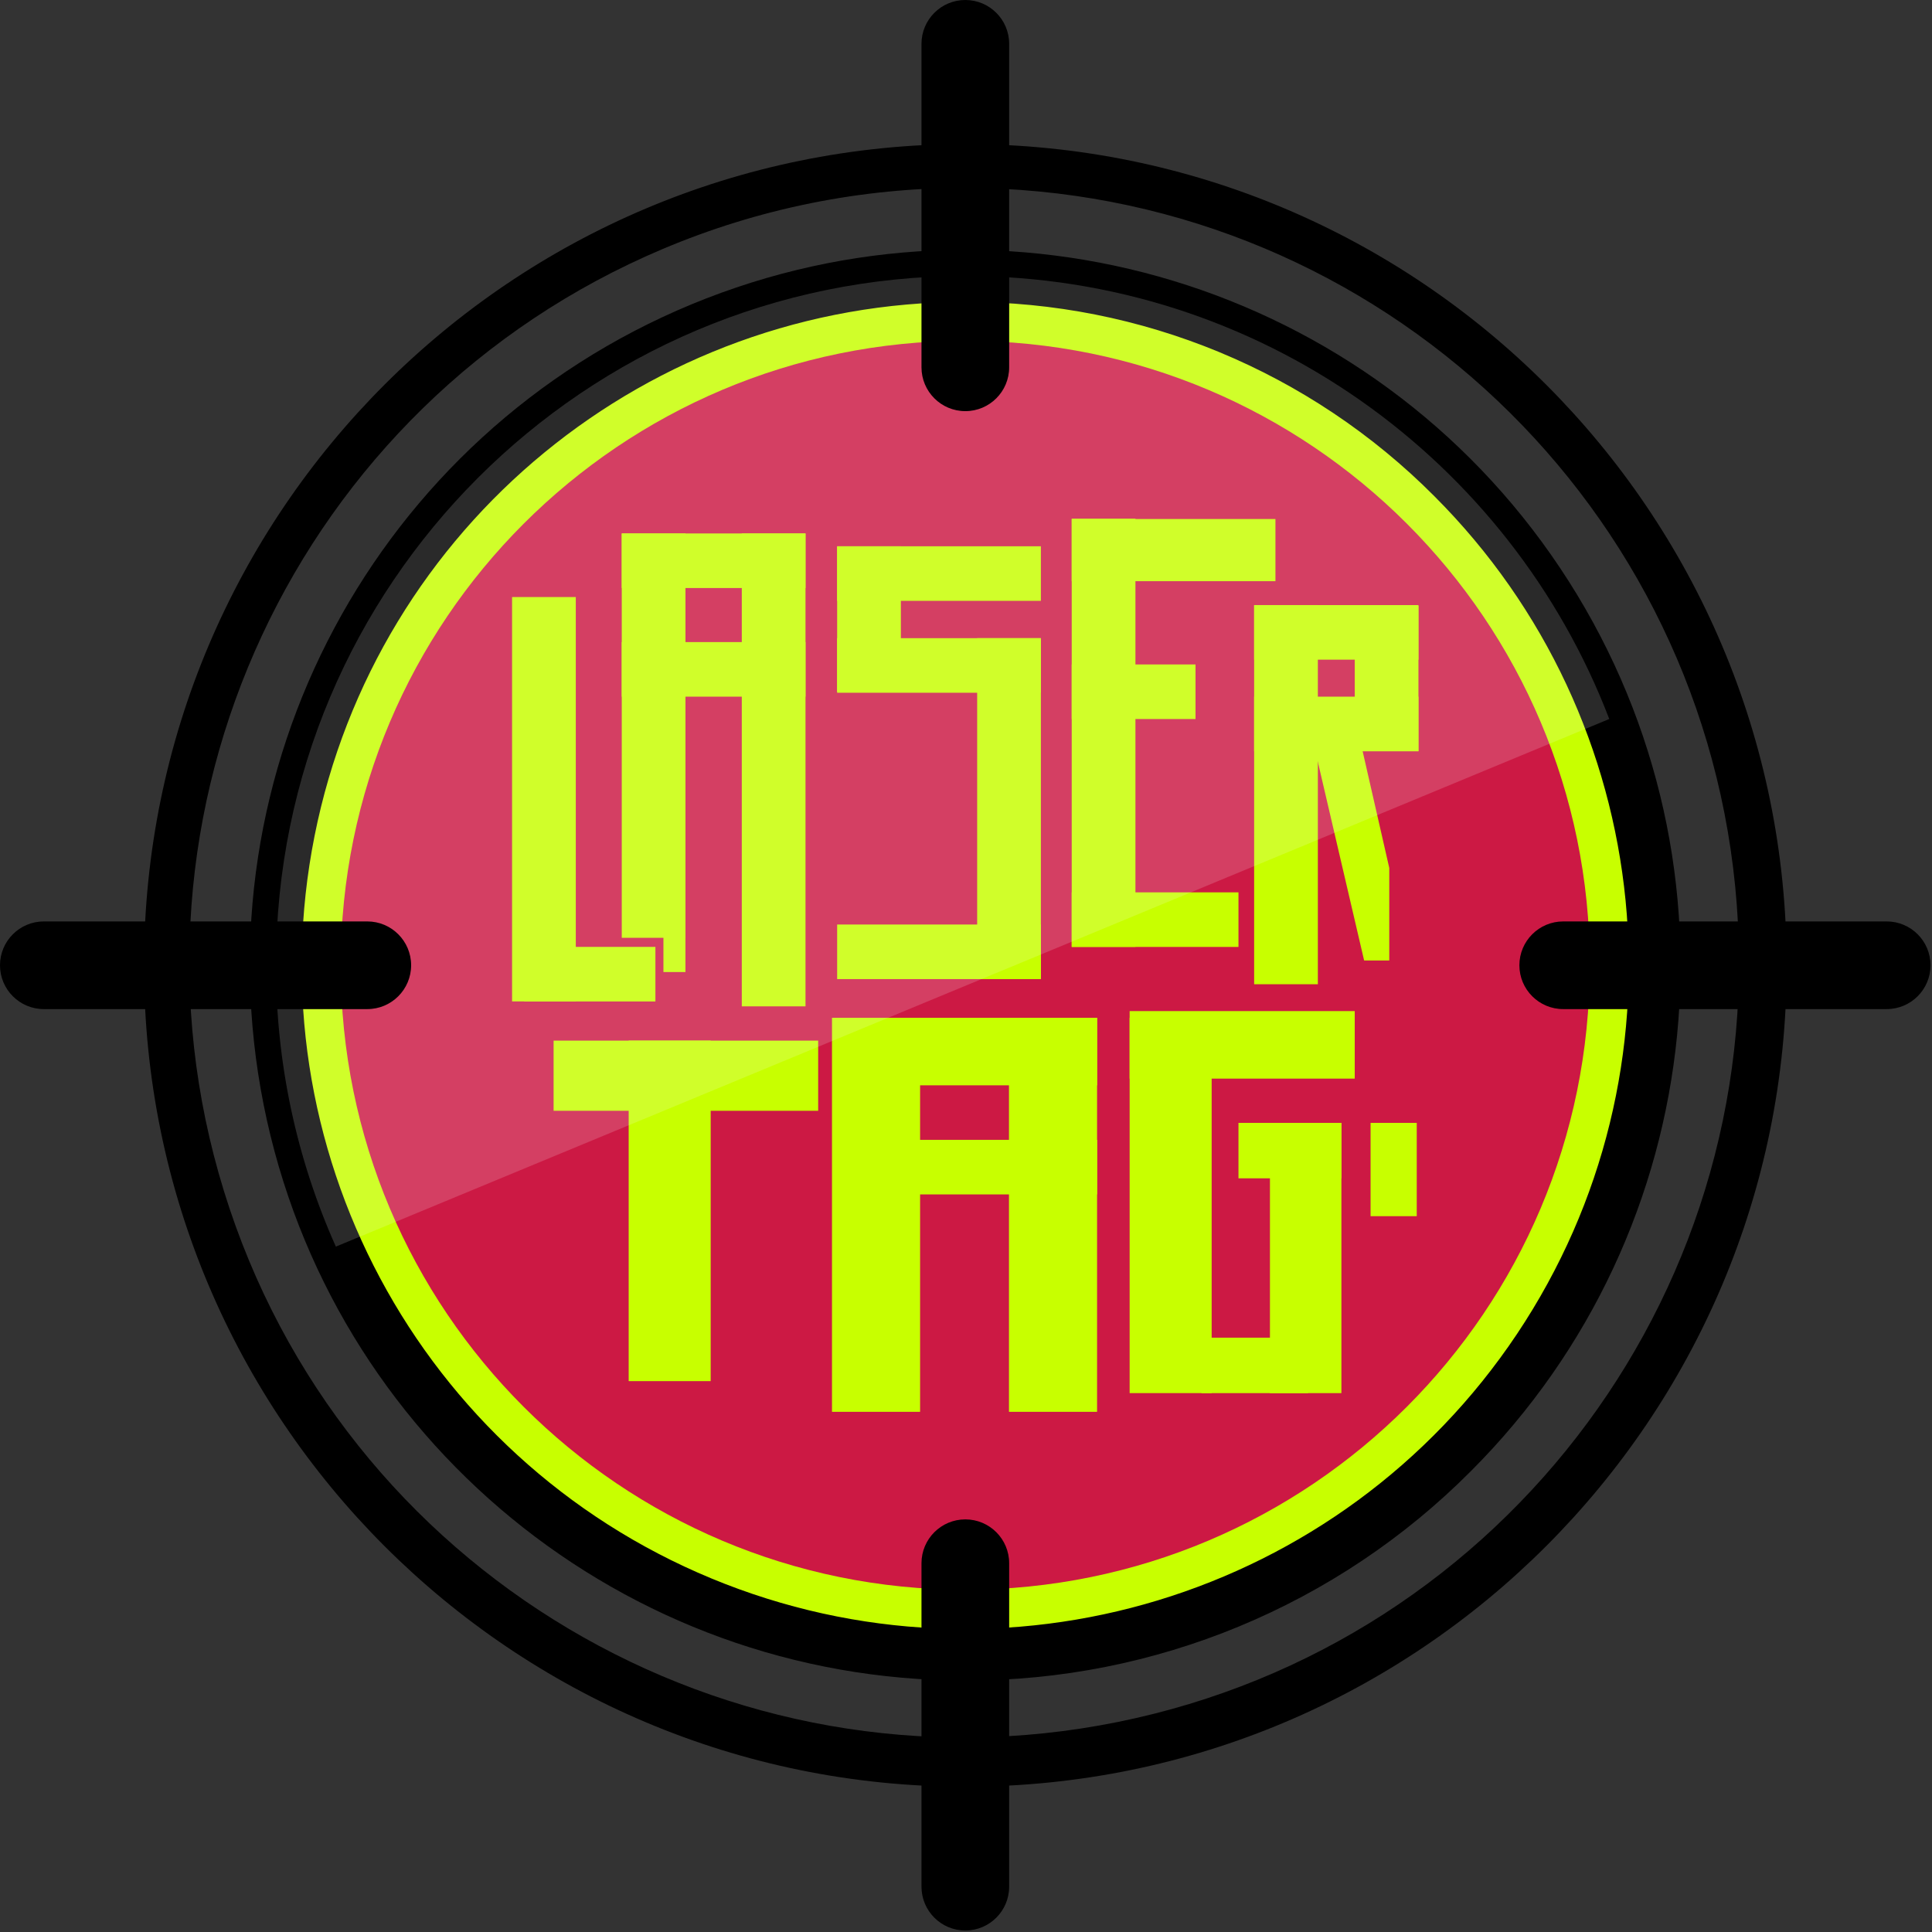
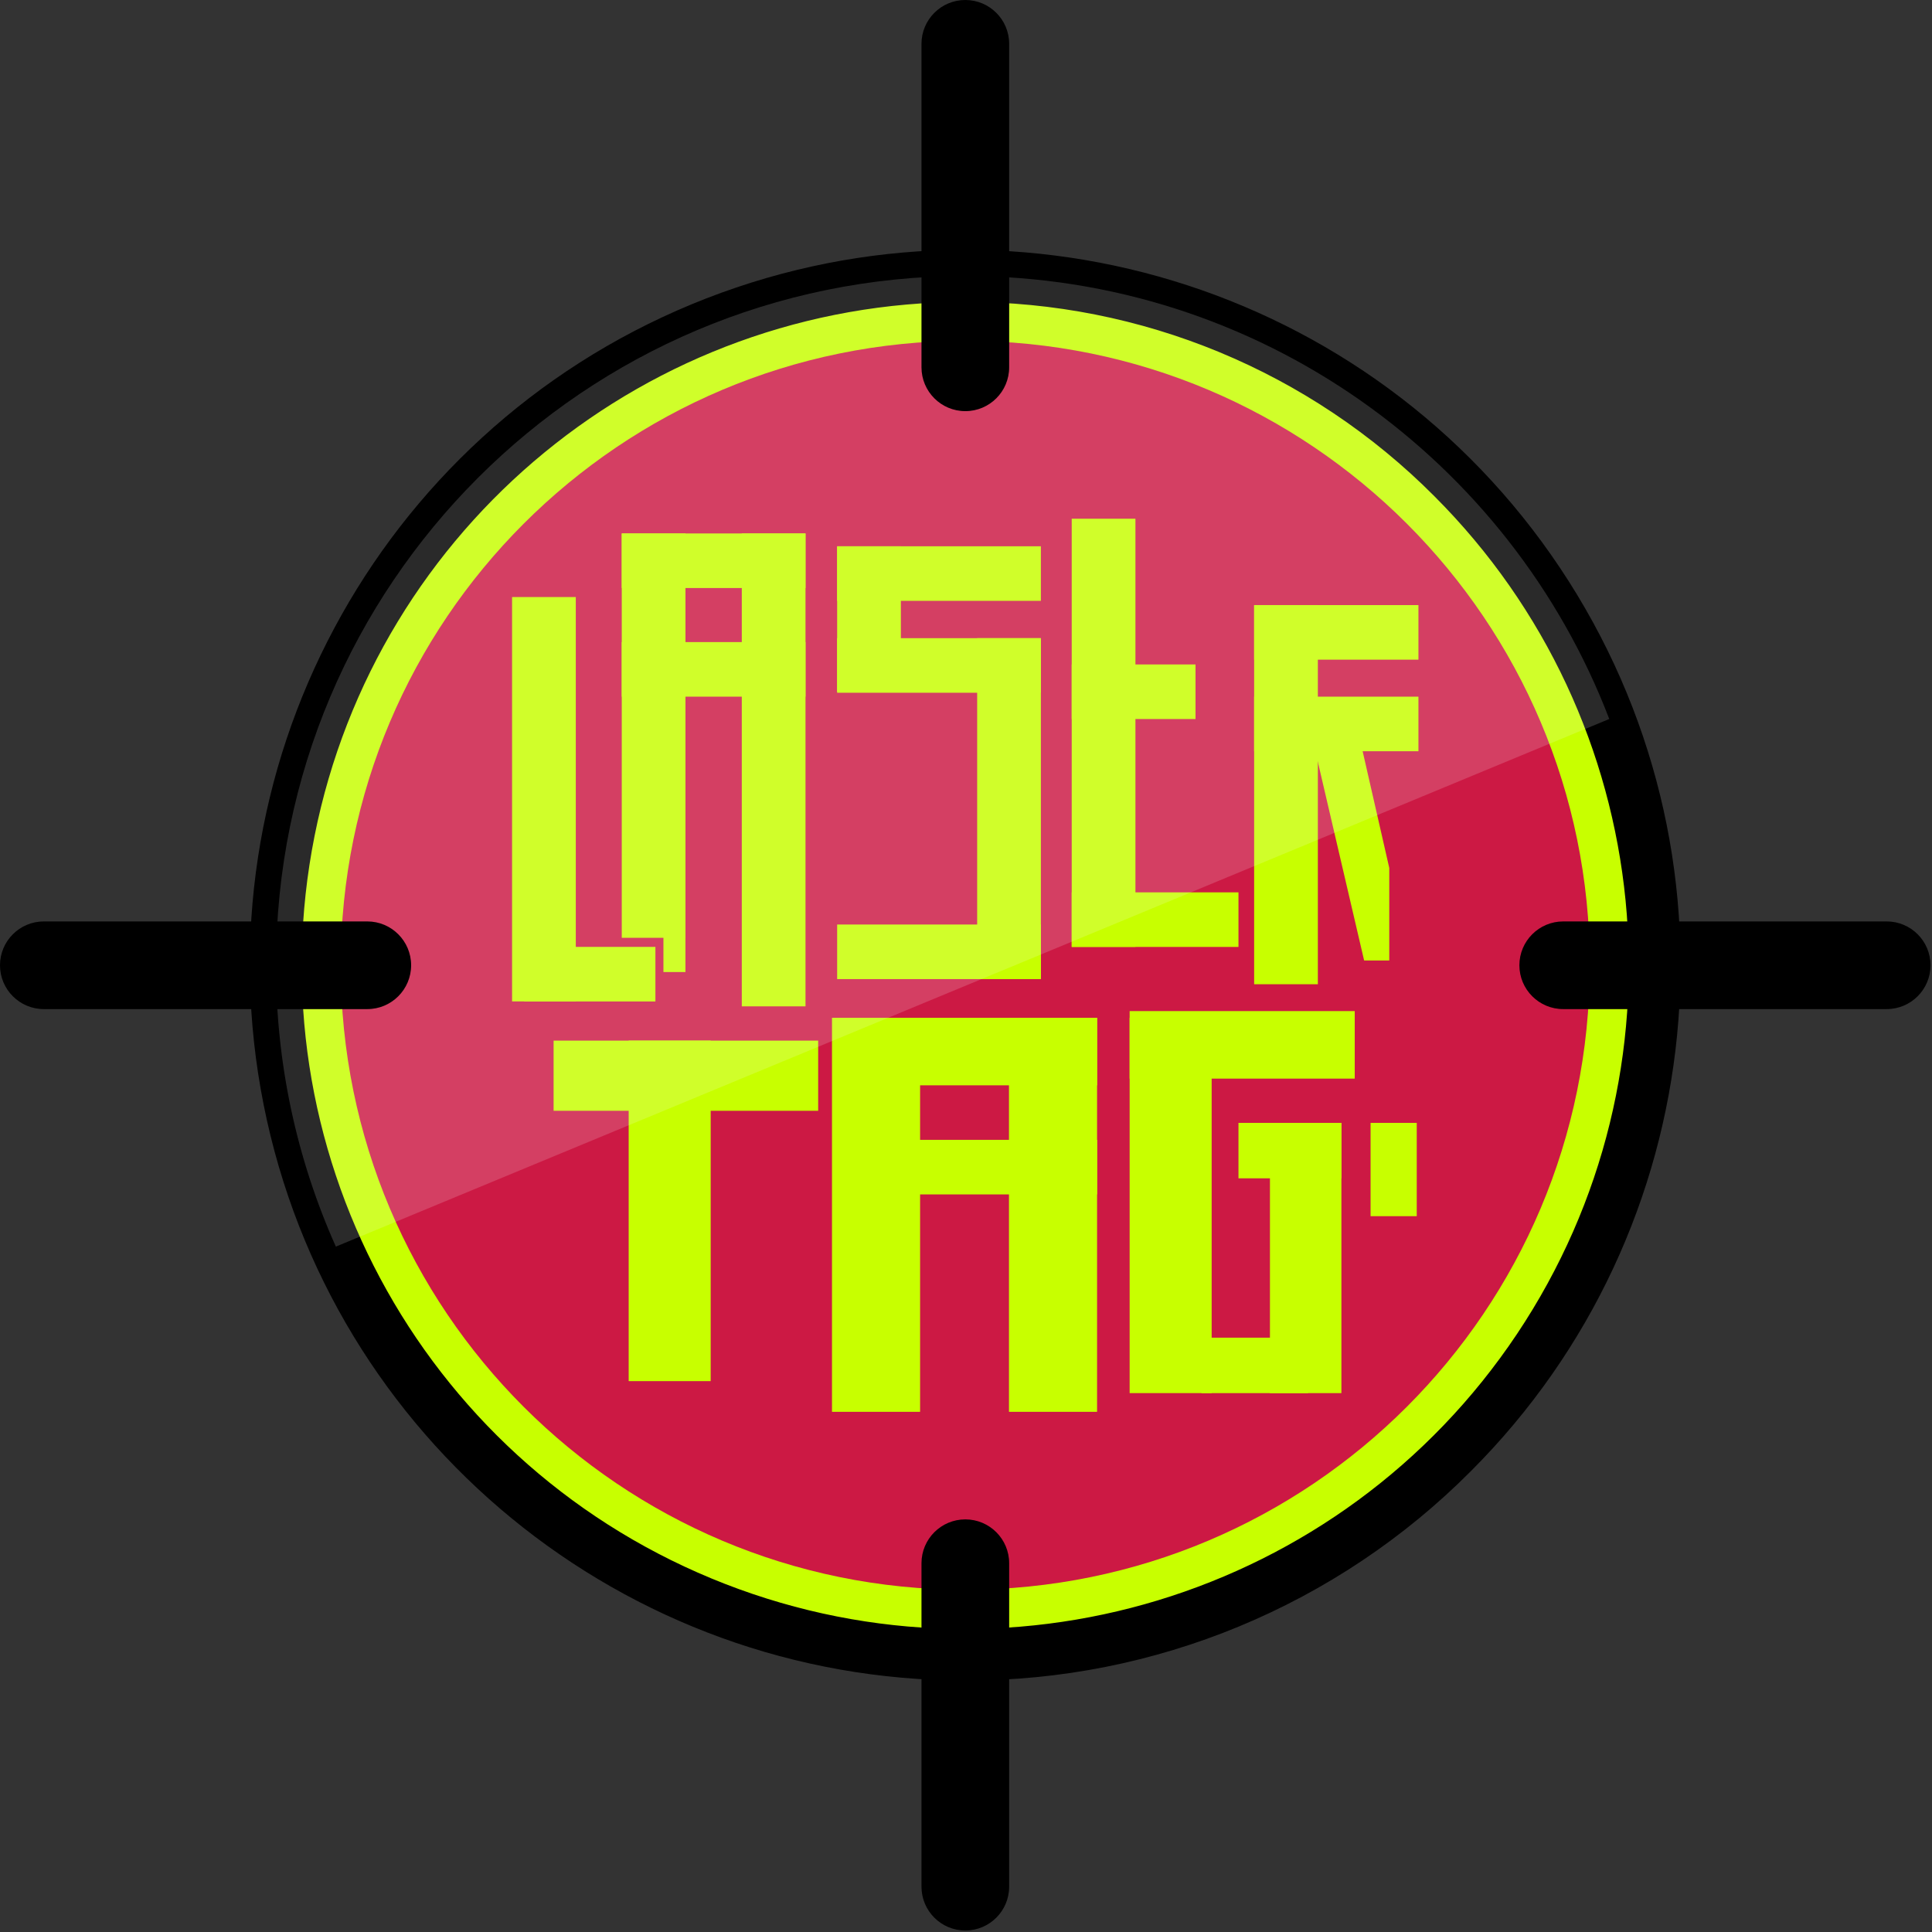
<svg xmlns="http://www.w3.org/2000/svg" width="100px" height="100px" viewBox="0 0 100 100" version="1.1">
  <rect x="0" y="0" width="100" height="100" fill="#333333" stroke="none" />
  <title>laser-tag</title>
  <desc>Created with Sketch.</desc>
  <g id="Page-1" stroke="none" stroke-width="1" fill="none" fill-rule="evenodd">
    <g id="laser-tag">
      <path d="M85.64,49.962 C85.64,69.669 69.664,85.64 49.961,85.64 C30.257,85.64 14.283,69.669 14.283,49.962 C14.283,30.256 30.256,14.286 49.965,14.286 C69.675,14.286 85.64,30.259 85.64,49.962" id="Path" fill="#C8FF00" />
      <path d="M82.284,49.962 C82.284,67.814 67.811,82.284 49.961,82.284 C32.11,82.284 17.637,67.815 17.637,49.962 C17.637,32.109 32.113,17.64 49.965,17.64 C67.817,17.64 82.289,32.112 82.289,49.962" id="Path" fill="#CC1944" />
      <path d="M49.965,86.983 C32.301,86.986 17.095,74.51 13.647,57.186 C10.199,39.862 19.47,22.515 35.789,15.754 C52.108,8.993 70.93,14.702 80.744,29.39 C90.557,44.077 88.629,63.651 76.138,76.141 C69.211,83.105 59.787,87.009 49.965,86.983 M49.965,15.629 C33.581,15.628 19.478,27.201 16.281,43.271 C13.084,59.34 21.684,75.43 36.821,81.699 C51.958,87.969 69.416,82.672 78.518,69.049 C87.62,55.425 85.83,37.27 74.244,25.685 C67.818,19.226 59.076,15.605 49.965,15.629" id="Shape" fill="#000000" fill-rule="nonzero" />
-       <path d="M49.965,9.726 C70.557,9.756 87.78,25.377 89.812,45.869 C91.844,66.36 78.025,85.06 57.84,89.133 C37.655,93.207 17.665,81.329 11.592,61.653 C5.518,41.977 15.335,20.899 34.304,12.887 C39.259,10.791 44.585,9.716 49.965,9.726 M49.965,7.457 C26.489,7.457 7.454,26.489 7.454,49.968 C7.454,73.448 26.484,92.48 49.965,92.48 C73.446,92.48 92.477,73.451 92.477,49.968 C92.477,26.486 73.443,7.457 49.965,7.457" id="Shape" fill="#000000" fill-rule="nonzero" />
-       <path d="M80.888,49.962 L97.631,49.962" id="Path" />
      <rect id="Rectangle" fill="#C8FF00" x="27.13" y="49.011" width="6.794" height="2.825" />
      <rect id="Rectangle" fill="#C8FF00" x="32.182" y="27.611" width="9.511" height="2.825" />
      <rect id="Rectangle" fill="#C8FF00" x="32.182" y="33.234" width="9.511" height="2.825" />
      <rect id="Rectangle" fill="#C8FF00" x="43.331" y="28.275" width="10.545" height="2.825" />
      <rect id="Rectangle" fill="#C8FF00" x="28.654" y="53.862" width="13.694" height="3.632" />
      <rect id="Rectangle" fill="#C8FF00" x="43.092" y="52.681" width="13.694" height="3.495" />
      <rect id="Rectangle" fill="#C8FF00" x="58.47" y="52.334" width="11.651" height="3.495" />
      <rect id="Rectangle" fill="#C8FF00" x="64.103" y="58.12" width="5.327" height="2.87" />
      <rect id="Rectangle" fill="#C8FF00" x="70.941" y="58.12" width="2.39" height="4.829" />
      <rect id="Rectangle" fill="#C8FF00" x="62.188" y="69.238" width="5.514" height="2.87" />
      <rect id="Rectangle" fill="#C8FF00" x="43.092" y="58.998" width="13.694" height="2.825" />
-       <rect id="Rectangle" fill="#C8FF00" x="55.472" y="26.864" width="10.545" height="3.218" />
      <rect id="Rectangle" fill="#C8FF00" x="64.914" y="31.319" width="8.504" height="2.825" />
      <rect id="Rectangle" fill="#C8FF00" x="64.914" y="36.059" width="8.504" height="2.825" />
      <rect id="Rectangle" fill="#C8FF00" x="55.472" y="34.392" width="6.408" height="2.825" />
      <rect id="Rectangle" fill="#C8FF00" x="55.472" y="46.188" width="8.631" height="2.825" />
      <rect id="Rectangle" fill="#C8FF00" x="43.331" y="33.032" width="10.545" height="2.825" />
      <rect id="Rectangle" fill="#C8FF00" x="43.331" y="47.853" width="10.545" height="2.825" />
      <rect id="Rectangle" fill="#C8FF00" x="32.182" y="27.611" width="3.298" height="20.93" />
      <rect id="Rectangle" fill="#C8FF00" x="26.505" y="30.903" width="3.298" height="20.93" />
      <rect id="Rectangle" fill="#C8FF00" x="64.914" y="31.319" width="3.298" height="19.625" />
      <rect id="Rectangle" fill="#C8FF00" x="55.472" y="26.849" width="3.298" height="22.162" />
      <rect id="Rectangle" fill="#C8FF00" x="43.331" y="28.277" width="3.298" height="7.528" />
-       <rect id="Rectangle" fill="#C8FF00" x="70.121" y="31.356" width="3.298" height="7.528" />
      <rect id="Rectangle" fill="#C8FF00" x="38.395" y="27.611" width="3.298" height="24.478" />
      <rect id="Rectangle" fill="#C8FF00" x="32.54" y="53.862" width="4.245" height="17.625" />
      <rect id="Rectangle" fill="#C8FF00" x="65.732" y="58.12" width="3.699" height="13.988" />
      <rect id="Rectangle" fill="#C8FF00" x="58.47" y="52.682" width="4.245" height="19.425" />
      <rect id="Rectangle" fill="#C8FF00" x="43.064" y="52.681" width="4.56" height="20.395" />
      <rect id="Rectangle" fill="#C8FF00" x="52.224" y="52.681" width="4.56" height="20.395" />
      <rect id="Rectangle" fill="#C8FF00" x="50.578" y="33.032" width="3.298" height="17.646" />
      <polygon id="Path" fill="#C8FF00" points="68.047 38.728 70.607 49.714 71.908 49.714 71.908 44.924 70.346 38.077" />
      <rect id="Rectangle" fill="#C8FF00" x="34.339" y="48.283" width="1.139" height="2.03" />
      <g id="Group" opacity="0.17" transform="translate(14.221, 14.221)" fill="#FCFCFC">
        <g id="Path">
          <path d="M69.074,22.994 C63.943,9.585 50.952,0.065 35.744,0.065 C16.039,0.065 0.067,16.038 0.067,35.74 C0.059,40.758 1.115,45.721 3.163,50.303 L69.074,22.994 Z" />
        </g>
      </g>
      <path d="M97.654,52.231 L80.912,52.231 C79.659,52.231 78.643,51.215 78.643,49.962 C78.643,48.709 79.659,47.693 80.912,47.693 L97.654,47.693 C98.907,47.693 99.923,48.709 99.923,49.962 C99.923,51.215 98.907,52.231 97.654,52.231" id="Path" fill="#000000" />
      <path d="M19.011,52.231 L2.269,52.231 C1.016,52.231 0,51.215 0,49.962 C0,48.709 1.016,47.693 2.269,47.693 L19.011,47.693 C20.264,47.693 21.28,48.709 21.28,49.962 C21.28,51.215 20.264,52.231 19.011,52.231" id="Path" fill="#000000" />
      <path d="M49.965,21.281 C48.712,21.281 47.696,20.265 47.696,19.012 L47.696,2.269 C47.696,1.016 48.712,0 49.965,0 C51.218,0 52.234,1.016 52.234,2.269 L52.234,19.012 C52.234,20.265 51.218,21.281 49.965,21.281" id="Path" fill="#000000" />
      <path d="M49.965,99.923 C48.712,99.923 47.696,98.907 47.696,97.654 L47.696,80.912 C47.696,79.659 48.712,78.643 49.965,78.643 C51.218,78.643 52.234,79.659 52.234,80.912 L52.234,97.654 C52.234,98.907 51.218,99.923 49.965,99.923" id="Path" fill="#000000" />
    </g>
  </g>
</svg>